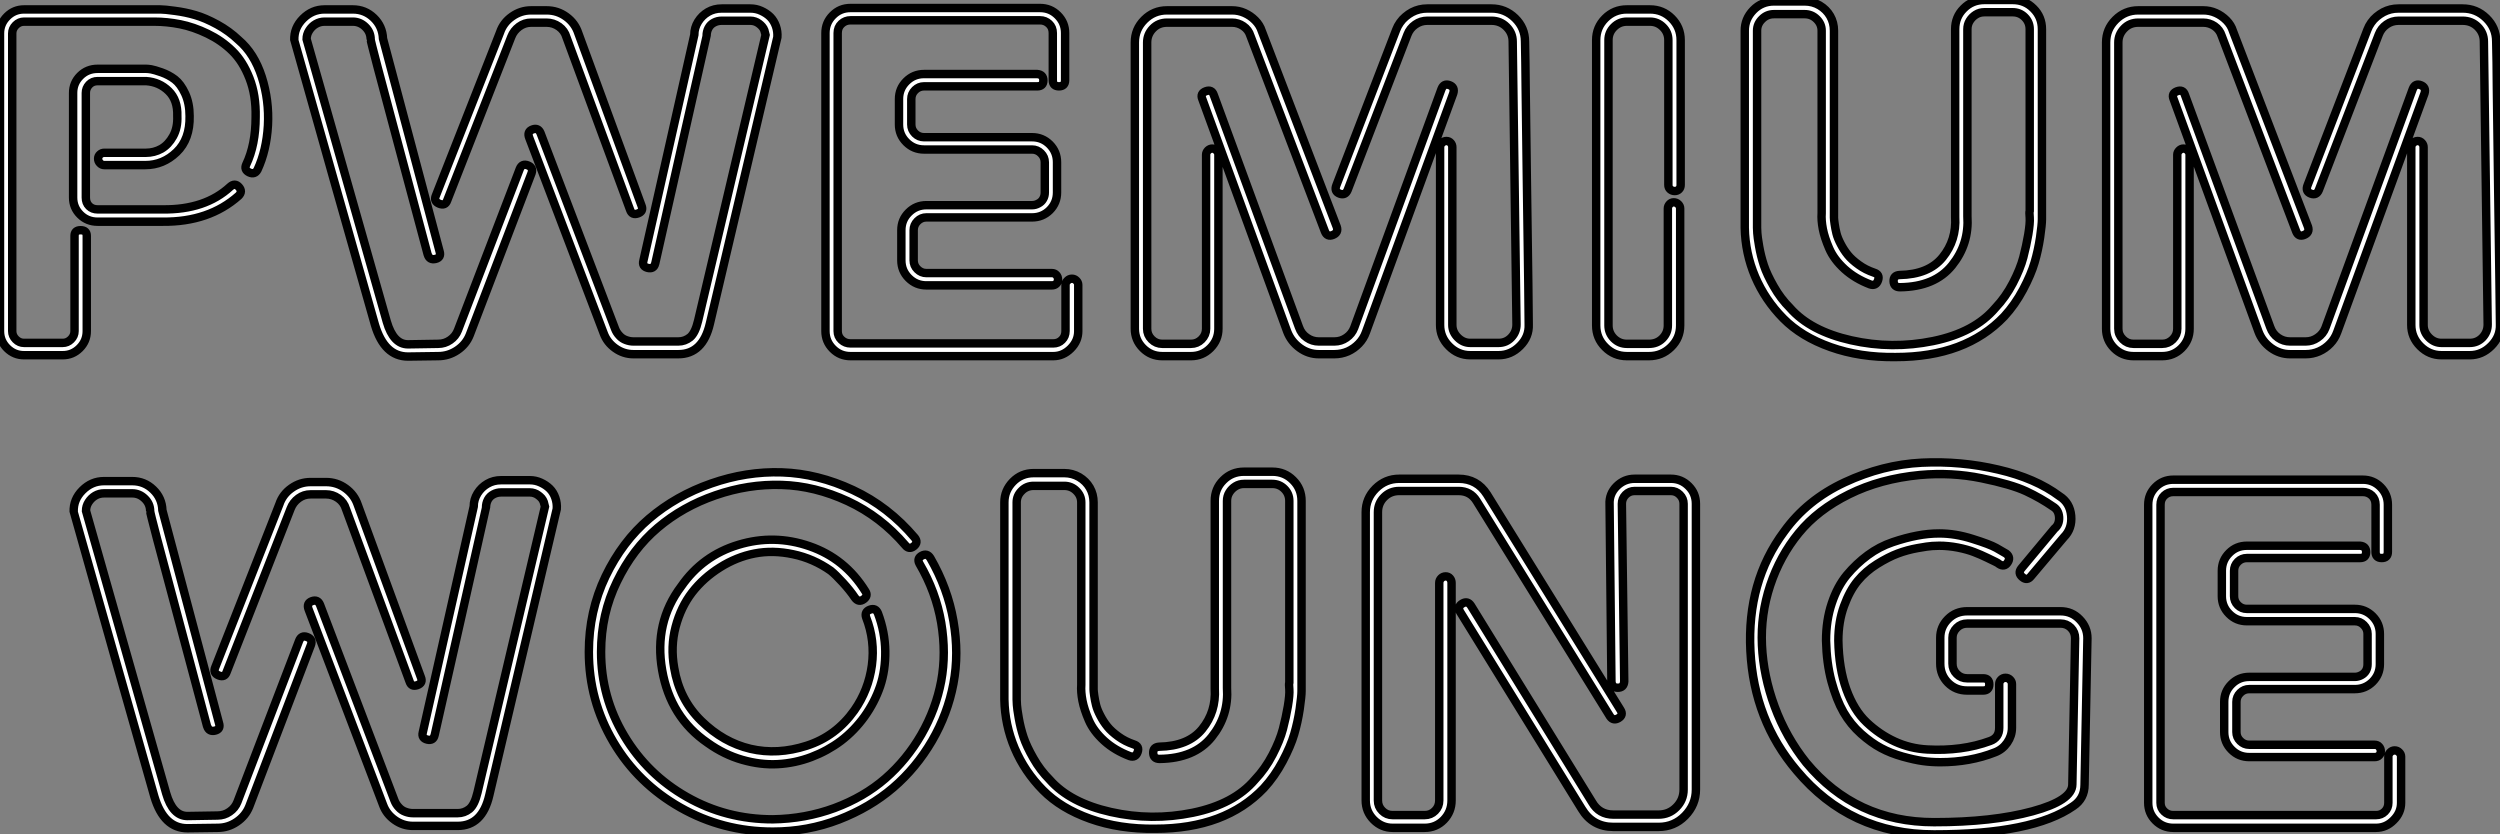
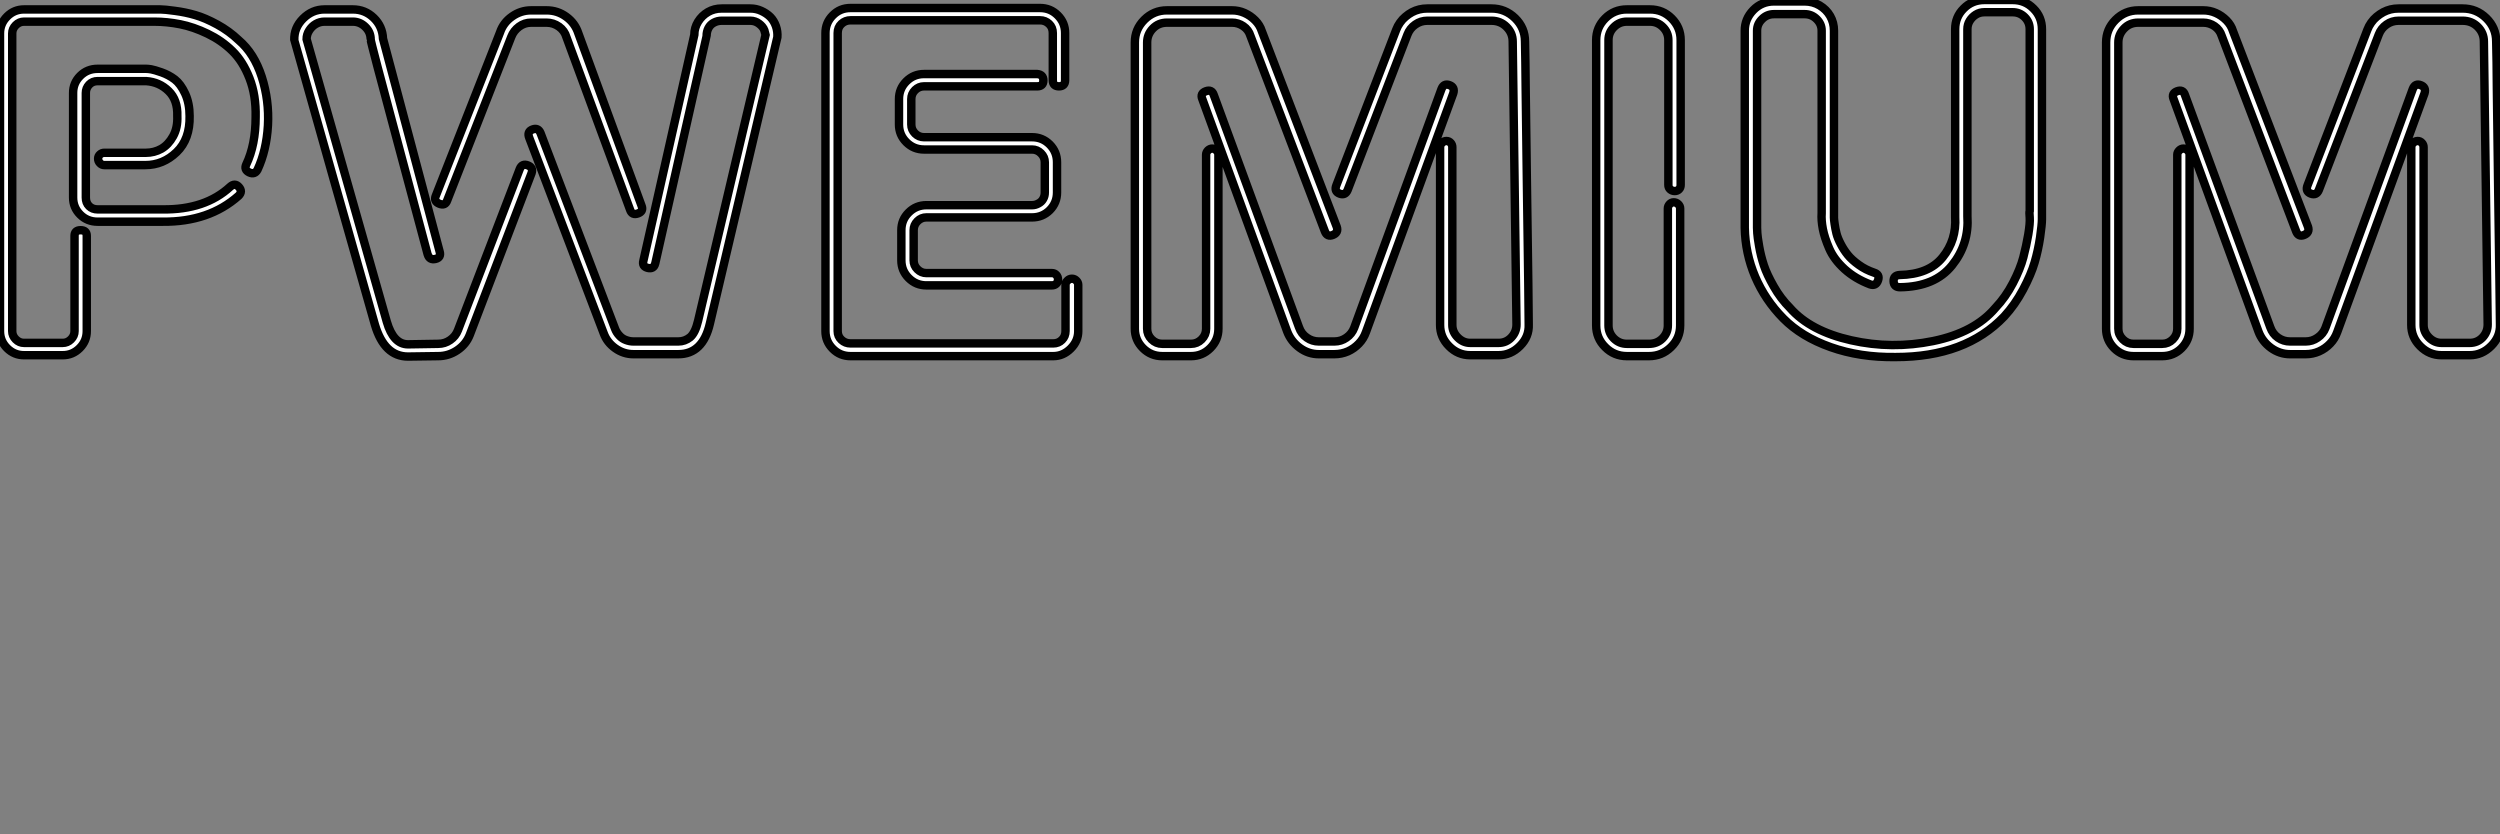
<svg xmlns="http://www.w3.org/2000/svg" viewBox="4.09 -42.11 296.802 99.06">
  <rect x="4.09" y="-42.11" width="296.802" height="99.06" fill="#808080" stroke="none" />
  <path d="M32.42-37.35L32.42-37.35Q34.27-35.78 35.17-32.98Q36.06-30.18 35.90-27.22Q35.73-24.25 34.66-21.95L34.66-21.95Q34.33-21.34 33.68-21.64Q33.04-21.95 33.32-22.57L33.32-22.57Q34.44-24.92 34.44-28.22L34.44-28.22Q34.50-30.80 33.71-32.82Q32.93-34.83 31.67-36.06Q30.41-37.30 28.73-38.11Q27.05-38.92 25.48-39.23Q23.91-39.54 22.40-39.54L22.40-39.54L6.94-39.54Q6.38-39.54 5.96-39.12Q5.54-38.70 5.54-38.14L5.54-38.14L5.54-2.80Q5.54-2.24 5.96-1.82Q6.38-1.40 6.94-1.40L6.94-1.40L11.54-1.40Q12.10-1.40 12.52-1.82Q12.94-2.24 12.94-2.80L12.94-2.80L12.94-14.11Q12.94-14.78 13.66-14.78Q14.39-14.78 14.39-14.11L14.39-14.11L14.39-2.80Q14.39-1.62 13.55-0.78Q12.71 0.06 11.54 0.06L11.54 0.06L6.94 0.06Q5.77 0.06 4.93-0.78Q4.09-1.62 4.09-2.80L4.09-2.80L4.09-38.14Q4.09-39.31 4.93-40.15Q5.77-40.99 6.94-40.99L6.94-40.99L22.34-40.99Q22.62-40.99 23.13-40.99Q23.63-40.99 24.86-40.82Q26.10-40.66 27.27-40.32Q28.45-39.98 29.88-39.20Q31.30-38.42 32.42-37.35ZM31.42-19.94L31.42-19.94Q31.98-20.44 32.45-19.91Q32.93-19.38 32.42-18.87L32.42-18.87Q28.90-15.74 23.41-15.79L23.41-15.79L15.68-15.79Q14.45-15.79 13.61-16.63Q12.77-17.47 12.77-18.65L12.77-18.65L12.77-31.08Q12.77-32.26 13.61-33.10Q14.45-33.94 15.68-33.94L15.68-33.94L21.45-33.94Q21.67-33.94 22.04-33.88Q22.40-33.82 23.27-33.52Q24.14-33.21 24.84-32.68Q25.54-32.14 26.07-31.00Q26.60-29.85 26.60-28.34L26.60-28.34Q26.66-25.59 25.06-24.05Q23.46-22.51 21.34-22.51L21.34-22.51L16.46-22.51Q16.18-22.51 15.96-22.74Q15.74-22.96 15.74-23.27Q15.74-23.58 15.96-23.77Q16.18-23.97 16.46-23.97L16.46-23.97L21.39-23.97Q22.40-23.97 23.24-24.44Q24.08-24.92 24.64-25.93Q25.20-26.94 25.14-28.34L25.14-28.34Q25.20-30.24 24.11-31.30Q23.02-32.37 21.45-32.48L21.45-32.48L15.68-32.48Q15.06-32.48 14.67-32.06Q14.28-31.64 14.28-31.08L14.28-31.08L14.28-18.65Q14.28-18.03 14.67-17.64Q15.06-17.25 15.68-17.25L15.68-17.25L23.41-17.25Q28.45-17.19 31.42-19.94ZM89.77-41.10L93.18-41.10Q93.86-41.10 94.47-40.82Q95.09-40.54 95.54-40.10Q95.98-39.65 96.21-39.00Q96.43-38.36 96.38-37.69L96.38-37.69L88.37-3.70Q87.53-0.06 84.62-0.06L84.62-0.06L79.30-0.06Q78.12-0.06 77.14-0.76Q76.16-1.46 75.77-2.52L75.77-2.52L66.92-25.76Q66.64-26.49 67.31-26.74Q67.98-26.99 68.26-26.32L68.26-26.32L77.11-3.08Q77.28-2.63 77.62-2.27Q77.95-1.90 78.40-1.74Q78.85-1.57 79.30-1.57L79.30-1.57L84.62-1.57Q85.40-1.57 86.02-2.07Q86.63-2.58 86.97-4.03L86.97-4.03L94.98-37.97Q94.92-38.25 94.84-38.50Q94.75-38.75 94.58-38.95Q94.42-39.14 94.19-39.31Q93.97-39.48 93.72-39.56Q93.46-39.65 93.18-39.65L93.18-39.65L89.77-39.65Q89.26-39.65 88.84-39.42Q88.42-39.20 88.20-38.78Q87.98-38.36 87.98-37.86L87.98-37.86Q87.98-37.80 84.92-24.33Q81.87-10.86 81.87-10.81L81.87-10.81Q81.70-10.14 81.00-10.30Q80.30-10.47 80.47-11.14L80.47-11.14L86.52-37.97Q86.52-38.81 86.97-39.54Q87.42-40.26 88.14-40.68Q88.87-41.10 89.77-41.10L89.77-41.10ZM57.18-18.31Q56.95-17.64 56.25-17.92Q55.55-18.20 55.83-18.87L55.83-18.87L63.45-38.25Q63.84-39.42 64.88-40.15Q65.91-40.88 67.14-40.88L67.14-40.88L68.99-40.88Q70.28-40.88 71.32-40.12Q72.35-39.37 72.74-38.19L72.74-38.19L80.25-17.70Q80.53-17.02 79.83-16.77Q79.13-16.52 78.90-17.19L78.90-17.19L71.34-37.69Q71.12-38.47 70.45-38.95Q69.78-39.42 68.99-39.42L68.99-39.42L67.14-39.42Q66.36-39.42 65.72-38.95Q65.07-38.47 64.79-37.74L64.79-37.74L57.18-18.31ZM65.80-22.06Q66.08-22.74 66.75-22.48Q67.42-22.23 67.20-21.56L67.20-21.56L59.86-2.35Q59.42-1.23 58.38-0.53Q57.34 0.17 56.11 0.17L56.11 0.17L52.53 0.22Q49.73 0.22 48.61-3.53L48.61-3.53Q48.61-3.53 43.82-20.41Q39.03-37.30 39.03-37.35L39.03-37.35Q38.98-38.81 40.07-39.90Q41.16-40.99 42.62-40.99L42.62-40.99L45.98-40.99Q47.43-40.99 48.47-39.98Q49.50-38.98 49.56-37.52L49.56-37.52L56.28-12.26Q56.50-11.54 55.80-11.37Q55.10-11.20 54.88-11.87L54.88-11.87Q54.88-11.93 51.46-24.61Q48.05-37.30 48.10-37.41L48.10-37.41Q48.10-38.30 47.46-38.92Q46.82-39.54 45.98-39.54L45.98-39.54L42.62-39.54Q42.06-39.54 41.58-39.26Q41.10-38.98 40.80-38.50Q40.49-38.02 40.49-37.46L40.49-37.46L50.01-3.92Q50.79-1.23 52.53-1.23L52.53-1.23L56.11-1.29Q56.90-1.29 57.54-1.74Q58.18-2.18 58.46-2.91L58.46-2.91L65.80-22.06ZM130.82-8.79Q131.04-9.02 131.35-9.02Q131.66-9.02 131.88-8.79Q132.10-8.57 132.10-8.29L132.10-8.29L132.10-2.80Q132.10-1.62 131.21-0.73Q130.31 0.17 129.14 0.17L129.14 0.17L105.06 0.17Q103.82 0.17 102.96-0.70Q102.09-1.57 102.09-2.80L102.09-2.80L102.09-38.19Q102.09-39.42 102.96-40.29Q103.82-41.16 105.06-41.16L105.06-41.16L127.57-41.16Q128.80-41.16 129.67-40.29Q130.54-39.42 130.54-38.19L130.54-38.19L130.54-32.59Q130.54-31.86 129.81-31.86Q129.08-31.86 129.08-32.59L129.08-32.59L129.08-38.19Q129.08-38.86 128.63-39.28Q128.18-39.70 127.57-39.70L127.57-39.70L105.06-39.70Q104.44-39.70 103.99-39.28Q103.54-38.86 103.54-38.19L103.54-38.19L103.54-2.80Q103.54-2.18 103.99-1.76Q104.44-1.34 105.06-1.34L105.06-1.34L129.14-1.34Q129.75-1.34 130.17-1.76Q130.59-2.18 130.59-2.80L130.59-2.80L130.59-8.29Q130.59-8.57 130.82-8.79ZM114.07-17.75L126.62-17.75Q127.01-17.75 127.37-17.95Q127.74-18.14 127.93-18.48Q128.13-18.82 128.13-19.26L128.13-19.26L128.13-22.85Q128.13-23.46 127.68-23.91Q127.23-24.36 126.62-24.36L126.62-24.36L113.79-24.36Q112.56-24.36 111.69-25.23Q110.82-26.10 110.82-27.33L110.82-27.33L110.82-30.35Q110.82-31.58 111.69-32.45Q112.56-33.32 113.79-33.32L113.79-33.32L127.23-33.32Q127.96-33.26 127.96-32.56Q127.96-31.86 127.23-31.86L127.23-31.86L113.79-31.86Q113.18-31.86 112.73-31.42Q112.28-30.97 112.28-30.35L112.28-30.35L112.28-27.33Q112.28-26.71 112.73-26.26Q113.18-25.82 113.79-25.82L113.79-25.82L126.62-25.82Q127.85-25.82 128.72-24.95Q129.58-24.08 129.58-22.85L129.58-22.85L129.58-19.26Q129.58-18.03 128.72-17.16Q127.85-16.30 126.62-16.30L126.62-16.30L114.07-16.30Q113.46-16.30 113.01-15.85Q112.56-15.40 112.56-14.78L112.56-14.78L112.56-11.20Q112.56-10.58 113.01-10.14Q113.46-9.69 114.07-9.69L114.07-9.69L128.97-9.69Q129.30-9.69 129.50-9.46Q129.70-9.24 129.70-8.93Q129.70-8.62 129.50-8.43Q129.30-8.23 128.97-8.23L128.97-8.23L114.07-8.23Q112.84-8.23 111.97-9.10Q111.10-9.97 111.10-11.20L111.10-11.20L111.10-14.78Q111.10-16.02 111.97-16.88Q112.84-17.75 114.07-17.75L114.07-17.75ZM147.50-24.25Q147.73-24.47 148.01-24.47Q148.29-24.47 148.51-24.25Q148.74-24.02 148.74-23.74L148.74-23.74L148.74-3.08Q148.74-1.74 147.78-0.78Q146.83 0.17 145.49 0.17L145.49 0.17L142.07 0.17Q140.73 0.17 139.78-0.78Q138.82-1.74 138.82-3.08L138.82-3.08L138.82-37.07Q138.82-38.64 139.94-39.76Q141.06-40.88 142.63-40.88L142.63-40.88L150.36-40.88Q151.14-40.88 151.84-40.57Q152.54-40.26 153.10-39.70Q153.66-39.14 153.89-38.42L153.89-38.42L162.79-15.18Q163.02-14.50 162.34-14.22Q161.67-13.94 161.39-14.62L161.39-14.62L152.54-37.86Q152.32-38.58 151.70-39.00Q151.09-39.42 150.36-39.42L150.36-39.42L142.63-39.42Q141.62-39.42 140.95-38.72Q140.28-38.02 140.28-37.07L140.28-37.07L140.28-3.08Q140.28-2.35 140.81-1.82Q141.34-1.29 142.07-1.29L142.07-1.29L145.49-1.29Q146.22-1.29 146.75-1.82Q147.28-2.35 147.28-3.08L147.28-3.08L147.28-23.74Q147.28-24.02 147.50-24.25ZM185.14-37.18L185.14-37.18Q185.19-35.06 185.22-31.58Q185.25-28.11 185.36-20.75Q185.47-13.38 185.53-8.48Q185.58-3.58 185.58-3.58L185.58-3.58Q185.64-2.13 184.55-1.04Q183.46 0.06 182 0.06L182 0.06L178.64 0.06Q177.18 0.06 176.12-1.01Q175.06-2.07 175.06-3.53L175.06-3.53L175.06-24.64Q175.06-24.92 175.28-25.14Q175.50-25.37 175.81-25.37Q176.12-25.37 176.32-25.14Q176.51-24.92 176.51-24.64L176.51-24.64L176.51-3.53Q176.51-2.69 177.16-2.04Q177.80-1.40 178.64-1.40L178.64-1.40L182-1.40Q182.90-1.40 183.51-2.04Q184.13-2.69 184.13-3.58L184.13-3.58L183.68-37.18Q183.68-38.19 182.95-38.92Q182.22-39.65 181.16-39.65L181.16-39.65L173.54-39.65Q172.76-39.65 172.12-39.20Q171.47-38.75 171.19-38.02L171.19-38.02L164.08-19.54Q163.80-18.87 163.13-19.12Q162.46-19.38 162.74-20.10L162.74-20.10L169.85-38.58Q170.02-39.03 170.30-39.42Q170.58-39.82 170.94-40.12Q171.30-40.43 171.72-40.66Q172.14-40.88 172.59-40.99Q173.04-41.10 173.54-41.10L173.54-41.10L181.16-41.10Q182.78-41.10 183.96-39.96Q185.14-38.81 185.14-37.18ZM175.22-31.53Q175.50-32.26 176.18-32.00Q176.85-31.75 176.62-31.02L176.62-31.02L166.26-2.69Q165.98-1.90 165.42-1.32Q164.86-0.73 164.11-0.39Q163.35-0.06 162.51-0.06L162.51-0.06L160.66-0.06Q159.43-0.06 158.40-0.81Q157.36-1.57 156.91-2.74L156.91-2.74L146.83-30.35Q146.55-31.02 147.25-31.28Q147.95-31.53 148.18-30.86L148.18-30.86L158.31-3.25Q158.59-2.46 159.24-2.02Q159.88-1.57 160.66-1.57L160.66-1.57L162.51-1.57Q163.30-1.57 163.94-2.02Q164.58-2.46 164.86-3.19L164.86-3.19L175.22-31.53ZM203.42-19.63Q203.22-19.43 202.92-19.43Q202.61-19.43 202.38-19.63Q202.16-19.82 202.16-20.16L202.16-20.16L202.16-37.35Q202.16-38.25 201.52-38.89Q200.87-39.54 199.98-39.54L199.98-39.54L197.23-39.54Q196.34-39.54 195.69-38.89Q195.05-38.25 195.05-37.35L195.05-37.35L195.05-3.47Q195.05-2.58 195.69-1.93Q196.34-1.29 197.23-1.29L197.23-1.29L199.86-1.29Q200.82-1.29 201.46-1.93Q202.10-2.58 202.10-3.47L202.10-3.47L202.10-17.36Q202.10-17.64 202.30-17.86Q202.50-18.09 202.80-18.09Q203.11-18.09 203.34-17.86Q203.56-17.64 203.56-17.36L203.56-17.36L203.56-3.47Q203.56-1.96 202.47-0.90Q201.38 0.17 199.86 0.17L199.86 0.17L197.23 0.17Q195.72 0.17 194.66-0.90Q193.59-1.96 193.59-3.47L193.59-3.47L193.59-37.35Q193.59-38.86 194.66-39.93Q195.72-40.99 197.23-40.99L197.23-40.99L199.98-40.99Q201.49-40.99 202.55-39.93Q203.62-38.86 203.62-37.35L203.62-37.35L203.62-20.16Q203.62-19.82 203.42-19.63ZM246.51-38.64L246.51-17.08Q246.51-16.69 246.51-16.07Q246.51-15.46 246.29-13.92Q246.06-12.38 245.64-10.95Q245.22-9.52 244.27-7.73Q243.32-5.94 242.03-4.54L242.03-4.54Q237.44 0.28 229.15 0.28L229.15 0.28Q224.90 0.34 221.42-0.90Q217.95-2.13 215.80-4.31Q213.64-6.50 212.46-9.27Q211.29-12.04 211.23-15.06L211.23-15.06L211.23-38.47Q211.23-39.87 212.24-40.91Q213.25-41.94 214.70-41.94L214.70-41.94L218.34-41.94Q219.30-41.94 220.11-41.47Q220.92-40.99 221.37-40.21Q221.82-39.42 221.82-38.47L221.82-38.47Q221.82-38.30 221.82-27.52Q221.82-16.74 221.82-16.58L221.82-16.58Q221.82-16.46 221.82-16.27Q221.82-16.07 221.90-15.51Q221.98-14.95 222.12-14.39Q222.26-13.83 222.63-13.13Q222.99-12.43 223.47-11.84Q223.94-11.26 224.76-10.67Q225.57-10.08 226.58-9.74L226.58-9.74Q227.30-9.52 227.05-8.82Q226.80-8.12 226.13-8.34L226.13-8.34Q224.34-9.02 223.08-10.16Q221.82-11.31 221.26-12.60Q220.70-13.89 220.50-14.92Q220.30-15.96 220.36-16.80L220.36-16.80L220.36-38.47Q220.36-39.26 219.77-39.84Q219.18-40.43 218.34-40.43L218.34-40.43L214.70-40.43Q213.86-40.43 213.28-39.84Q212.69-39.26 212.69-38.47L212.69-38.47L212.69-15.06Q212.69-14.84 212.72-14.42Q212.74-14 212.94-12.85Q213.14-11.70 213.50-10.61Q213.86-9.52 214.68-8.09Q215.49-6.66 216.61-5.54L216.61-5.54Q219.02-2.80 223.86-1.71Q228.70-0.62 233.60-1.62Q238.50-2.63 240.97-5.54L240.97-5.54Q242.20-6.83 243.07-8.51Q243.94-10.19 244.30-11.56Q244.66-12.94 244.89-14.28Q245.11-15.62 245.06-16.27Q245.00-16.91 245.06-17.08L245.06-17.08L245.06-38.64Q245.06-39.48 244.47-40.07Q243.88-40.66 243.04-40.66L243.04-40.66L239.68-40.66Q239.12-40.66 238.67-40.38Q238.22-40.10 237.94-39.65Q237.66-39.20 237.66-38.64L237.66-38.64Q237.66-38.53 237.66-27.55Q237.66-16.58 237.66-16.46L237.66-16.46Q237.89-13.16 235.84-10.61Q233.80-8.06 229.66-8.01L229.66-8.01Q228.93-8.01 228.90-8.71Q228.87-9.41 229.60-9.46L229.60-9.46Q233.07-9.52 234.72-11.56Q236.38-13.61 236.21-16.35L236.21-16.35Q236.21-16.52 236.21-16.63L236.21-16.63L236.21-38.64Q236.21-40.10 237.22-41.10Q238.22-42.11 239.68-42.11L239.68-42.11L243.04-42.11Q244.50-42.11 245.50-41.10Q246.51-40.10 246.51-38.64L246.51-38.64ZM262.81-24.25Q263.03-24.47 263.31-24.47Q263.59-24.47 263.82-24.25Q264.04-24.02 264.04-23.74L264.04-23.74L264.04-3.08Q264.04-1.74 263.09-0.78Q262.14 0.17 260.79 0.17L260.79 0.17L257.38 0.17Q256.03 0.17 255.08-0.78Q254.13-1.74 254.13-3.08L254.13-3.08L254.13-37.07Q254.13-38.64 255.25-39.76Q256.37-40.88 257.94-40.88L257.94-40.88L265.66-40.88Q266.45-40.88 267.15-40.57Q267.85-40.26 268.41-39.70Q268.97-39.14 269.19-38.42L269.19-38.42L278.10-15.18Q278.32-14.50 277.65-14.22Q276.98-13.94 276.70-14.62L276.70-14.62L267.85-37.86Q267.62-38.58 267.01-39.00Q266.39-39.42 265.66-39.42L265.66-39.42L257.94-39.42Q256.93-39.42 256.26-38.72Q255.58-38.02 255.58-37.07L255.58-37.07L255.58-3.08Q255.58-2.35 256.12-1.82Q256.65-1.29 257.38-1.29L257.38-1.29L260.79-1.29Q261.52-1.29 262.05-1.82Q262.58-2.35 262.58-3.08L262.58-3.08L262.58-23.74Q262.58-24.02 262.81-24.25ZM300.44-37.18L300.44-37.18Q300.50-35.06 300.52-31.58Q300.55-28.11 300.66-20.75Q300.78-13.38 300.83-8.48Q300.89-3.58 300.89-3.58L300.89-3.58Q300.94-2.13 299.85-1.04Q298.76 0.06 297.30 0.06L297.30 0.06L293.94 0.06Q292.49 0.06 291.42-1.01Q290.36-2.07 290.36-3.53L290.36-3.53L290.36-24.64Q290.36-24.92 290.58-25.14Q290.81-25.37 291.12-25.37Q291.42-25.37 291.62-25.14Q291.82-24.92 291.82-24.64L291.82-24.64L291.82-3.53Q291.82-2.69 292.46-2.04Q293.10-1.40 293.94-1.40L293.94-1.40L297.30-1.40Q298.20-1.40 298.82-2.04Q299.43-2.69 299.43-3.58L299.43-3.58L298.98-37.18Q298.98-38.19 298.26-38.92Q297.53-39.65 296.46-39.65L296.46-39.65L288.85-39.65Q288.06-39.65 287.42-39.20Q286.78-38.75 286.50-38.02L286.50-38.02L279.38-19.54Q279.10-18.87 278.43-19.12Q277.76-19.38 278.04-20.10L278.04-20.10L285.15-38.58Q285.32-39.03 285.60-39.42Q285.88-39.82 286.24-40.12Q286.61-40.43 287.03-40.66Q287.45-40.88 287.90-40.99Q288.34-41.10 288.85-41.10L288.85-41.10L296.46-41.10Q298.09-41.10 299.26-39.96Q300.44-38.81 300.44-37.18ZM290.53-31.53Q290.81-32.26 291.48-32.00Q292.15-31.75 291.93-31.02L291.93-31.02L281.57-2.69Q281.29-1.90 280.73-1.32Q280.17-0.73 279.41-0.39Q278.66-0.06 277.82-0.06L277.82-0.06L275.97-0.06Q274.74-0.06 273.70-0.81Q272.66-1.57 272.22-2.74L272.22-2.74L262.14-30.35Q261.86-31.02 262.56-31.28Q263.26-31.53 263.48-30.86L263.48-30.86L273.62-3.25Q273.90-2.46 274.54-2.02Q275.18-1.57 275.97-1.57L275.97-1.57L277.82-1.57Q278.60-1.57 279.24-2.02Q279.89-2.46 280.17-3.19L280.17-3.19L290.53-31.53Z" fill="white" stroke="black" transform="scale(1,1)" />
-   <path d="M63.58 14.90L67.00 14.90Q67.67 14.90 68.28 15.18Q68.90 15.46 69.35 15.90Q69.80 16.35 70.02 17.00Q70.24 17.64 70.19 18.31L70.19 18.31L62.18 52.30Q61.34 55.94 58.43 55.94L58.43 55.94L53.11 55.94Q51.93 55.94 50.95 55.24Q49.97 54.54 49.58 53.48L49.58 53.48L40.73 30.24Q40.45 29.51 41.12 29.26Q41.80 29.01 42.08 29.68L42.08 29.68L50.92 52.92Q51.09 53.37 51.43 53.73Q51.76 54.10 52.21 54.26Q52.66 54.43 53.11 54.43L53.11 54.43L58.43 54.43Q59.21 54.43 59.83 53.93Q60.44 53.42 60.78 51.97L60.78 51.97L68.79 18.03Q68.73 17.75 68.65 17.50Q68.56 17.25 68.40 17.05Q68.23 16.86 68.00 16.69Q67.78 16.52 67.53 16.44Q67.28 16.35 67.00 16.35L67.00 16.35L63.58 16.35Q63.08 16.35 62.66 16.58Q62.24 16.80 62.01 17.22Q61.79 17.64 61.79 18.14L61.79 18.14Q61.79 18.20 58.74 31.67Q55.68 45.14 55.68 45.19L55.68 45.19Q55.52 45.86 54.82 45.70Q54.12 45.53 54.28 44.86L54.28 44.86L60.33 18.03Q60.33 17.19 60.78 16.46Q61.23 15.74 61.96 15.32Q62.68 14.90 63.58 14.90L63.58 14.90ZM30.99 37.69Q30.76 38.36 30.06 38.08Q29.36 37.80 29.64 37.13L29.64 37.13L37.26 17.75Q37.65 16.58 38.69 15.85Q39.72 15.12 40.96 15.12L40.96 15.12L42.80 15.12Q44.09 15.12 45.13 15.88Q46.16 16.63 46.56 17.81L46.56 17.81L54.06 38.30Q54.34 38.98 53.64 39.23Q52.94 39.48 52.72 38.81L52.72 38.81L45.16 18.31Q44.93 17.53 44.26 17.05Q43.59 16.58 42.80 16.58L42.80 16.58L40.96 16.58Q40.17 16.58 39.53 17.05Q38.88 17.53 38.60 18.26L38.60 18.26L30.99 37.69ZM39.61 33.94Q39.89 33.26 40.56 33.52Q41.24 33.77 41.01 34.44L41.01 34.44L33.68 53.65Q33.23 54.77 32.19 55.47Q31.16 56.17 29.92 56.17L29.92 56.17L26.34 56.22Q23.54 56.22 22.42 52.47L22.42 52.47Q22.42 52.47 17.63 35.59Q12.84 18.70 12.84 18.65L12.84 18.65Q12.79 17.19 13.88 16.10Q14.97 15.01 16.43 15.01L16.43 15.01L19.79 15.01Q21.24 15.01 22.28 16.02Q23.32 17.02 23.37 18.48L23.37 18.48L30.09 43.74Q30.32 44.46 29.62 44.63Q28.92 44.80 28.69 44.13L28.69 44.13Q28.69 44.07 25.28 31.39Q21.86 18.70 21.92 18.59L21.92 18.59Q21.92 17.70 21.27 17.08Q20.63 16.46 19.79 16.46L19.79 16.46L16.43 16.46Q15.87 16.46 15.39 16.74Q14.92 17.02 14.61 17.50Q14.30 17.98 14.30 18.54L14.30 18.54L23.82 52.08Q24.60 54.77 26.34 54.77L26.34 54.77L29.92 54.71Q30.71 54.71 31.35 54.26Q32.00 53.82 32.28 53.09L32.28 53.09L39.61 33.94ZM114.54 24.14L114.54 24.14Q116.61 27.72 117.28 31.61Q117.96 35.50 117.28 39.06Q116.61 42.62 114.74 45.84Q112.86 49.06 110.12 51.41Q107.37 53.76 103.68 55.19Q99.98 56.62 95.84 56.62L95.84 56.62Q89.90 56.62 84.86 53.76Q79.82 50.90 76.91 45.98Q74.00 41.05 74.00 35.28L74.00 35.28Q74.00 30.46 75.98 26.32Q77.97 22.18 81.16 19.46Q84.36 16.74 88.53 15.29Q92.70 13.83 96.93 13.97Q101.16 14.11 105.36 16.07Q109.56 18.03 112.69 21.73L112.69 21.73Q113.14 22.29 112.58 22.74Q112.02 23.18 111.57 22.62L111.57 22.62Q108.66 19.21 104.74 17.39Q100.82 15.57 96.87 15.46Q92.92 15.34 89.03 16.69Q85.14 18.03 82.17 20.55Q79.20 23.07 77.33 26.94Q75.45 30.80 75.45 35.28L75.45 35.28Q75.45 40.66 78.20 45.25Q80.94 49.84 85.62 52.50Q90.29 55.16 95.84 55.16L95.84 55.16Q99.70 55.10 103.17 53.82Q106.64 52.53 109.19 50.32Q111.74 48.10 113.48 45.08Q115.21 42.06 115.83 38.75Q116.44 35.45 115.83 31.81Q115.21 28.17 113.25 24.81L113.25 24.81Q112.92 24.19 113.53 23.86Q114.15 23.52 114.54 24.14ZM102.72 25.65L102.72 25.65Q100.65 24.19 98.24 23.69Q95.84 23.18 93.68 23.60Q91.52 24.02 89.56 25.26Q87.60 26.49 86.26 28.22Q84.92 29.96 84.30 32.31Q83.68 34.66 84.13 37.18L84.13 37.18Q84.75 40.94 87.35 43.48Q89.96 46.03 93.18 46.79Q96.40 47.54 99.87 46.42Q103.34 45.30 105.52 42.22L105.52 42.22Q107.20 39.82 107.60 36.88Q107.99 33.94 106.92 31.19L106.92 31.19Q106.70 30.52 107.37 30.27Q108.04 30.02 108.32 30.69L108.32 30.69Q109.16 32.93 109.19 35.20Q109.22 37.46 108.58 39.37Q107.93 41.27 106.73 42.95Q105.52 44.63 103.93 45.84Q102.33 47.04 100.40 47.77Q98.47 48.50 96.42 48.61Q94.38 48.72 92.22 48.10Q90.07 47.49 88.11 46.09L88.11 46.09Q83.68 43.06 82.70 37.44Q81.72 31.81 84.97 27.50L84.97 27.50Q87.49 23.86 91.75 22.57Q96.00 21.28 100.20 22.74Q104.40 24.19 106.81 28.06L106.81 28.06Q107.20 28.62 106.62 29.04Q106.03 29.46 105.58 28.84L105.58 28.84Q105.02 28 104.15 27.05Q103.28 26.10 102.72 25.65ZM158.61 17.36L158.61 38.92Q158.61 39.31 158.61 39.93Q158.61 40.54 158.39 42.08Q158.16 43.62 157.74 45.05Q157.32 46.48 156.37 48.27Q155.42 50.06 154.13 51.46L154.13 51.46Q149.54 56.28 141.25 56.28L141.25 56.28Q137.00 56.34 133.52 55.10Q130.05 53.87 127.90 51.69Q125.74 49.50 124.56 46.73Q123.39 43.96 123.33 40.94L123.33 40.94L123.33 17.53Q123.33 16.13 124.34 15.09Q125.35 14.06 126.80 14.06L126.80 14.06L130.44 14.06Q131.40 14.06 132.21 14.53Q133.02 15.01 133.47 15.79Q133.92 16.58 133.92 17.53L133.92 17.53Q133.92 17.70 133.92 28.48Q133.92 39.26 133.92 39.42L133.92 39.42Q133.92 39.54 133.92 39.73Q133.92 39.93 134.00 40.49Q134.08 41.05 134.22 41.61Q134.36 42.17 134.73 42.87Q135.09 43.57 135.57 44.16Q136.04 44.74 136.86 45.33Q137.67 45.92 138.68 46.26L138.68 46.26Q139.40 46.48 139.15 47.18Q138.90 47.88 138.23 47.66L138.23 47.66Q136.44 46.98 135.18 45.84Q133.92 44.69 133.36 43.40Q132.80 42.11 132.60 41.08Q132.40 40.04 132.46 39.20L132.46 39.20L132.46 17.53Q132.46 16.74 131.87 16.16Q131.28 15.57 130.44 15.57L130.44 15.57L126.80 15.57Q125.96 15.57 125.38 16.16Q124.79 16.74 124.79 17.53L124.79 17.53L124.79 40.94Q124.79 41.16 124.82 41.58Q124.84 42 125.04 43.15Q125.24 44.30 125.60 45.39Q125.96 46.48 126.78 47.91Q127.59 49.34 128.71 50.46L128.71 50.46Q131.12 53.20 135.96 54.29Q140.80 55.38 145.70 54.38Q150.60 53.37 153.07 50.46L153.07 50.46Q154.30 49.17 155.17 47.49Q156.04 45.81 156.40 44.44Q156.76 43.06 156.99 41.72Q157.21 40.38 157.16 39.73Q157.10 39.09 157.16 38.92L157.16 38.92L157.16 17.36Q157.16 16.52 156.57 15.93Q155.98 15.34 155.14 15.34L155.14 15.34L151.78 15.34Q151.22 15.34 150.77 15.62Q150.32 15.90 150.04 16.35Q149.76 16.80 149.76 17.36L149.76 17.36Q149.76 17.47 149.76 28.45Q149.76 39.42 149.76 39.54L149.76 39.54Q149.99 42.84 147.94 45.39Q145.90 47.94 141.76 47.99L141.76 47.99Q141.03 47.99 141.00 47.29Q140.97 46.59 141.70 46.54L141.70 46.54Q145.17 46.48 146.82 44.44Q148.48 42.39 148.31 39.65L148.31 39.65Q148.31 39.48 148.31 39.37L148.31 39.37L148.31 17.36Q148.31 15.90 149.32 14.90Q150.32 13.89 151.78 13.89L151.78 13.89L155.14 13.89Q156.60 13.89 157.60 14.90Q158.61 15.90 158.61 17.36L158.61 17.36ZM177.26 16.18L170.20 16.18Q169.14 16.18 168.41 16.91Q167.68 17.64 167.68 18.70L167.68 18.70L167.68 52.92Q167.68 53.65 168.19 54.15Q168.69 54.66 169.42 54.66L169.42 54.66L173.23 54.66Q173.96 54.66 174.46 54.15Q174.96 53.65 174.96 52.92L174.96 52.92L174.96 27.10Q174.96 26.77 175.19 26.54Q175.41 26.32 175.72 26.32Q176.03 26.32 176.22 26.54Q176.42 26.77 176.42 27.10L176.42 27.10L176.42 52.92Q176.42 54.26 175.50 55.22Q174.57 56.17 173.23 56.17L173.23 56.17L169.42 56.17Q168.13 56.17 167.18 55.22Q166.23 54.26 166.23 52.92L166.23 52.92L166.23 18.70Q166.23 17.08 167.40 15.90Q168.58 14.73 170.20 14.73L170.20 14.73L177.26 14.73Q179.44 14.73 180.62 16.58L180.62 16.58L196.47 42.17Q196.86 42.78 196.24 43.15Q195.63 43.51 195.24 42.95L195.24 42.95L179.39 17.36Q178.66 16.18 177.26 16.18L177.26 16.18ZM198.15 14.73L202.46 14.73Q203.69 14.73 204.56 15.60Q205.43 16.46 205.43 17.70L205.43 17.70L205.43 51.63Q205.43 53.42 204.14 54.74Q202.85 56.06 201.00 56.06L201.00 56.06L195.63 56.06Q193.16 56.06 191.88 53.93L191.88 53.93L177.43 30.52Q177.09 29.90 177.71 29.54Q178.32 29.18 178.72 29.79L178.72 29.79L193.11 53.14Q193.95 54.60 195.63 54.60L195.63 54.60L201.00 54.60Q202.24 54.60 203.10 53.73Q203.97 52.86 203.97 51.63L203.97 51.63L203.97 17.70Q203.97 17.08 203.52 16.63Q203.08 16.18 202.46 16.18L202.46 16.18L198.15 16.18Q197.53 16.18 197.08 16.63Q196.64 17.08 196.64 17.70L196.64 17.70L196.92 38.81Q196.86 39.54 196.16 39.54Q195.46 39.54 195.40 38.81L195.40 38.81L195.18 17.75Q195.12 16.52 196.02 15.62Q196.92 14.73 198.15 14.73L198.15 14.73ZM248.72 30.46Q250.06 30.46 250.98 31.42Q251.91 32.37 251.91 33.66L251.91 33.66L251.57 51.07Q251.57 52.70 250.23 53.59L250.23 53.59Q245.41 56.95 233.71 56.95L233.71 56.95Q223.74 56.95 217.41 49.39L217.41 49.39Q212.32 43.40 211.90 35.17Q211.48 26.94 215.90 21L215.90 21Q218.59 17.25 223.10 15.15Q227.60 13.05 232.25 12.82Q236.90 12.60 241.32 13.64Q245.75 14.67 248.60 16.80L248.60 16.80Q249.84 17.58 249.98 19.12Q250.12 20.66 249.11 21.67L249.11 21.67L245.19 26.32Q244.74 26.88 244.18 26.40Q243.62 25.93 244.07 25.37L244.07 25.37L247.99 20.66Q248.60 20.16 248.55 19.29Q248.49 18.42 247.82 18.03L247.82 18.03Q246.36 17.02 244.63 16.21Q242.89 15.40 239.34 14.67Q235.78 13.94 232.03 14.28L232.03 14.28Q227.32 14.73 223.60 16.58Q219.88 18.42 217.64 21.17Q215.40 23.91 214.25 27.38Q213.10 30.86 213.27 34.50Q213.44 38.14 214.78 41.78Q216.12 45.42 218.53 48.44L218.53 48.44Q224.41 55.50 233.71 55.50L233.71 55.50Q240.65 55.50 245.38 54.21Q250.12 52.92 250.12 51.02L250.12 51.02L250.45 33.66Q250.45 32.93 249.95 32.42Q249.44 31.92 248.72 31.92L248.72 31.92L237.63 31.92Q236.90 31.92 236.40 32.42Q235.89 32.93 235.89 33.60L235.89 33.60L235.89 36.68Q235.89 37.41 236.40 37.91Q236.90 38.42 237.63 38.42L237.63 38.42L239.53 38.42Q240.26 38.42 240.26 39.14Q240.26 39.87 239.53 39.87L239.53 39.87L237.63 39.87Q236.28 39.87 235.36 38.95Q234.44 38.02 234.44 36.68L234.44 36.68L234.44 33.60Q234.44 32.31 235.36 31.39Q236.28 30.46 237.63 30.46L237.63 30.46L248.72 30.46ZM234.32 22.68L234.32 22.68Q233.99 22.68 233.48 22.71Q232.98 22.74 231.75 22.96Q230.52 23.18 229.40 23.60Q228.28 24.02 226.93 24.86Q225.59 25.70 224.64 26.85Q223.68 28 223.01 29.85Q222.34 31.70 222.34 33.94L222.34 33.94Q222.40 37.24 223.29 39.73Q224.19 42.22 225.70 43.65Q227.21 45.08 229.03 45.92Q230.85 46.76 232.90 46.87Q234.94 46.98 236.82 46.73Q238.69 46.48 240.37 45.86L240.37 45.86Q241.44 45.47 241.44 44.30L241.44 44.30L241.44 39.09Q241.44 38.81 241.66 38.58Q241.88 38.36 242.19 38.36Q242.50 38.36 242.72 38.58Q242.95 38.81 242.95 39.09L242.95 39.09L242.95 44.30Q242.95 45.25 242.39 46.06Q241.83 46.87 240.93 47.21L240.93 47.21Q237.96 48.38 234.44 48.38L234.44 48.38Q233.37 48.38 232.36 48.24Q231.36 48.10 229.96 47.71Q228.56 47.32 227.41 46.70Q226.26 46.09 225.03 45.00Q223.80 43.90 222.96 42.45Q222.12 40.99 221.53 38.81Q220.94 36.62 220.88 33.94L220.88 33.94Q220.88 31.53 221.56 29.51Q222.23 27.50 223.35 26.15Q224.47 24.81 225.84 23.80Q227.21 22.79 228.78 22.26Q230.35 21.73 231.69 21.48Q233.04 21.22 234.32 21.22L234.32 21.22Q236.23 21.22 238.27 21.87Q240.32 22.51 241.07 22.93Q241.83 23.35 242.28 23.63L242.28 23.63Q242.84 24.08 242.44 24.67Q242.05 25.26 241.44 24.86L241.44 24.86Q241.32 24.75 241.04 24.61Q240.76 24.47 240.01 24.11Q239.25 23.74 238.47 23.44Q237.68 23.13 236.54 22.90Q235.39 22.68 234.32 22.68ZM287.86 47.21Q288.08 46.98 288.39 46.98Q288.70 46.98 288.92 47.21Q289.15 47.43 289.15 47.71L289.15 47.71L289.15 53.20Q289.15 54.38 288.25 55.27Q287.36 56.17 286.18 56.17L286.18 56.17L262.10 56.17Q260.87 56.17 260 55.30Q259.13 54.43 259.13 53.20L259.13 53.20L259.13 17.81Q259.13 16.58 260 15.71Q260.87 14.84 262.10 14.84L262.10 14.84L284.61 14.84Q285.84 14.84 286.71 15.71Q287.58 16.58 287.58 17.81L287.58 17.81L287.58 23.41Q287.58 24.14 286.85 24.14Q286.12 24.14 286.12 23.41L286.12 23.41L286.12 17.81Q286.12 17.14 285.68 16.72Q285.23 16.30 284.61 16.30L284.61 16.30L262.10 16.30Q261.48 16.30 261.04 16.72Q260.59 17.14 260.59 17.81L260.59 17.81L260.59 53.20Q260.59 53.82 261.04 54.24Q261.48 54.66 262.10 54.66L262.10 54.66L286.18 54.66Q286.80 54.66 287.22 54.24Q287.64 53.82 287.64 53.20L287.64 53.20L287.64 47.71Q287.64 47.43 287.86 47.21ZM271.12 38.25L283.66 38.25Q284.05 38.25 284.42 38.05Q284.78 37.86 284.98 37.52Q285.17 37.18 285.17 36.74L285.17 36.74L285.17 33.15Q285.17 32.54 284.72 32.09Q284.28 31.64 283.66 31.64L283.66 31.64L270.84 31.64Q269.60 31.64 268.74 30.77Q267.87 29.90 267.87 28.67L267.87 28.67L267.87 25.65Q267.87 24.42 268.74 23.55Q269.60 22.68 270.84 22.68L270.84 22.68L284.28 22.68Q285.00 22.74 285.00 23.44Q285.00 24.14 284.28 24.14L284.28 24.14L270.84 24.14Q270.22 24.14 269.77 24.58Q269.32 25.03 269.32 25.65L269.32 25.65L269.32 28.67Q269.32 29.29 269.77 29.74Q270.22 30.18 270.84 30.18L270.84 30.18L283.66 30.18Q284.89 30.18 285.76 31.05Q286.63 31.92 286.63 33.15L286.63 33.15L286.63 36.74Q286.63 37.97 285.76 38.84Q284.89 39.70 283.66 39.70L283.66 39.70L271.12 39.70Q270.50 39.70 270.05 40.15Q269.60 40.60 269.60 41.22L269.60 41.22L269.60 44.80Q269.60 45.42 270.05 45.86Q270.50 46.31 271.12 46.31L271.12 46.31L286.01 46.31Q286.35 46.31 286.54 46.54Q286.74 46.76 286.74 47.07Q286.74 47.38 286.54 47.57Q286.35 47.77 286.01 47.77L286.01 47.77L271.12 47.77Q269.88 47.77 269.02 46.90Q268.15 46.03 268.15 44.80L268.15 44.80L268.15 41.22Q268.15 39.98 269.02 39.12Q269.88 38.25 271.12 38.25L271.12 38.25Z" fill="white" stroke="black" transform="scale(1,1)" />
</svg>